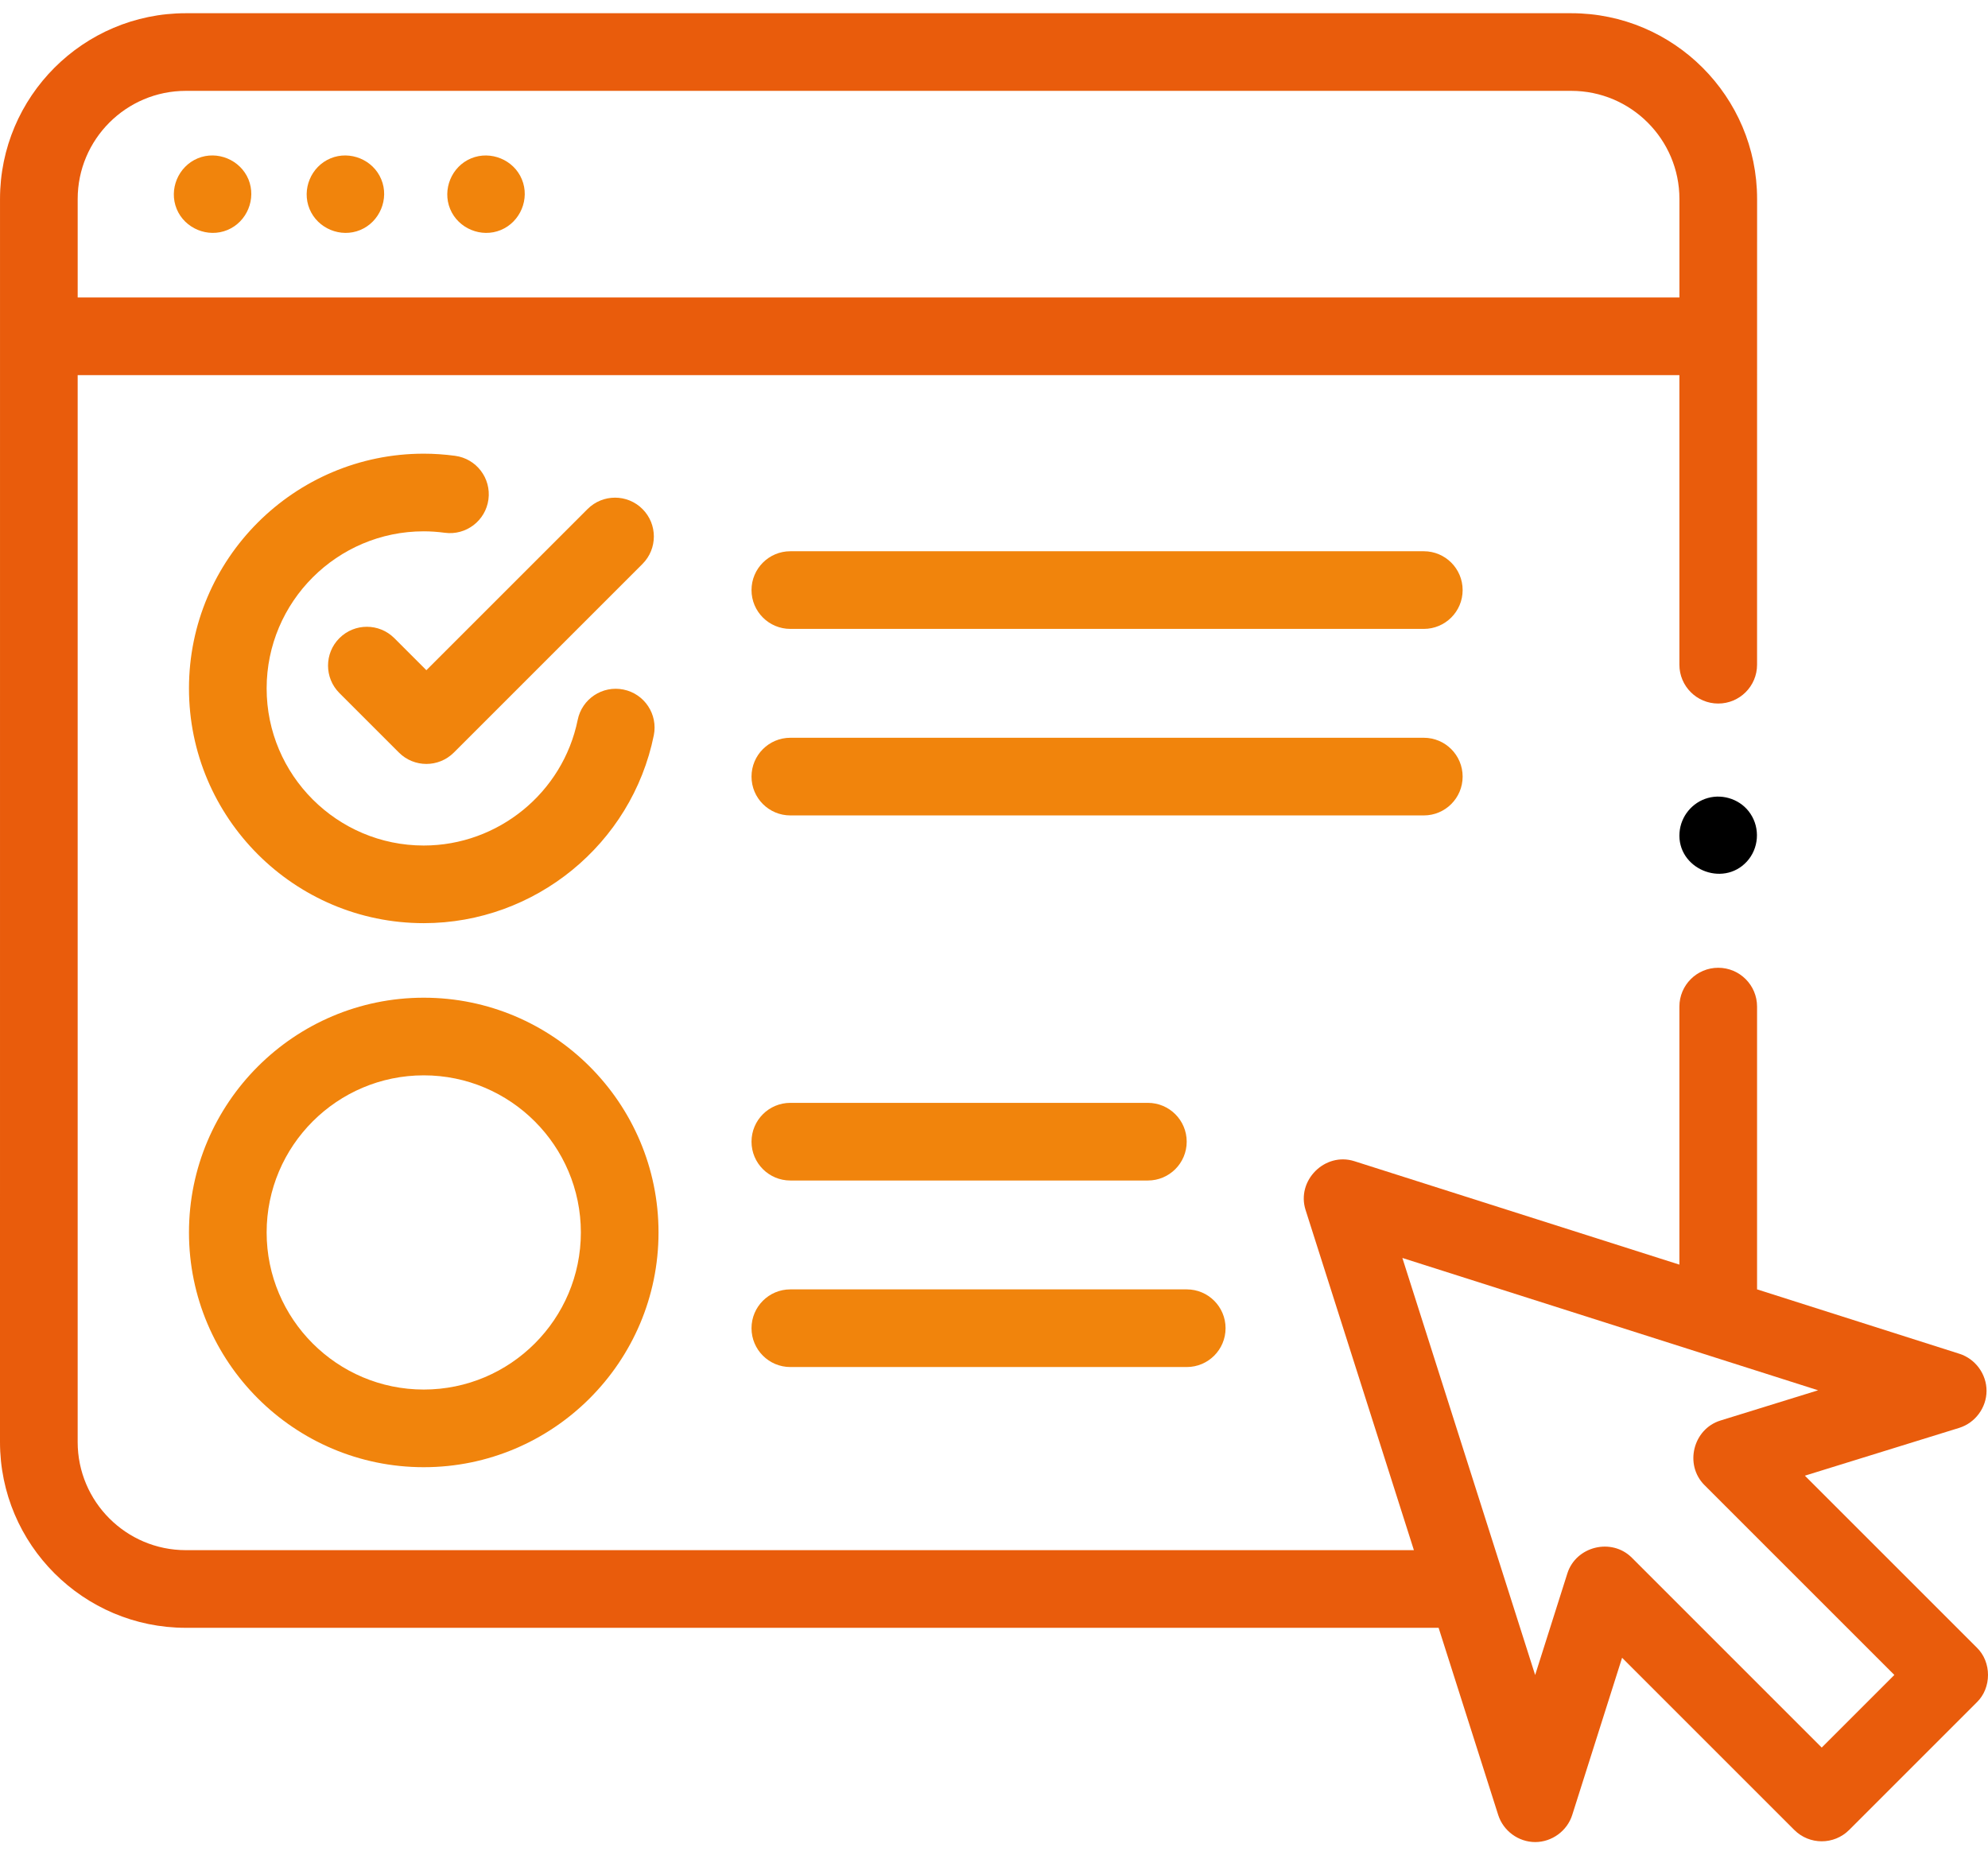
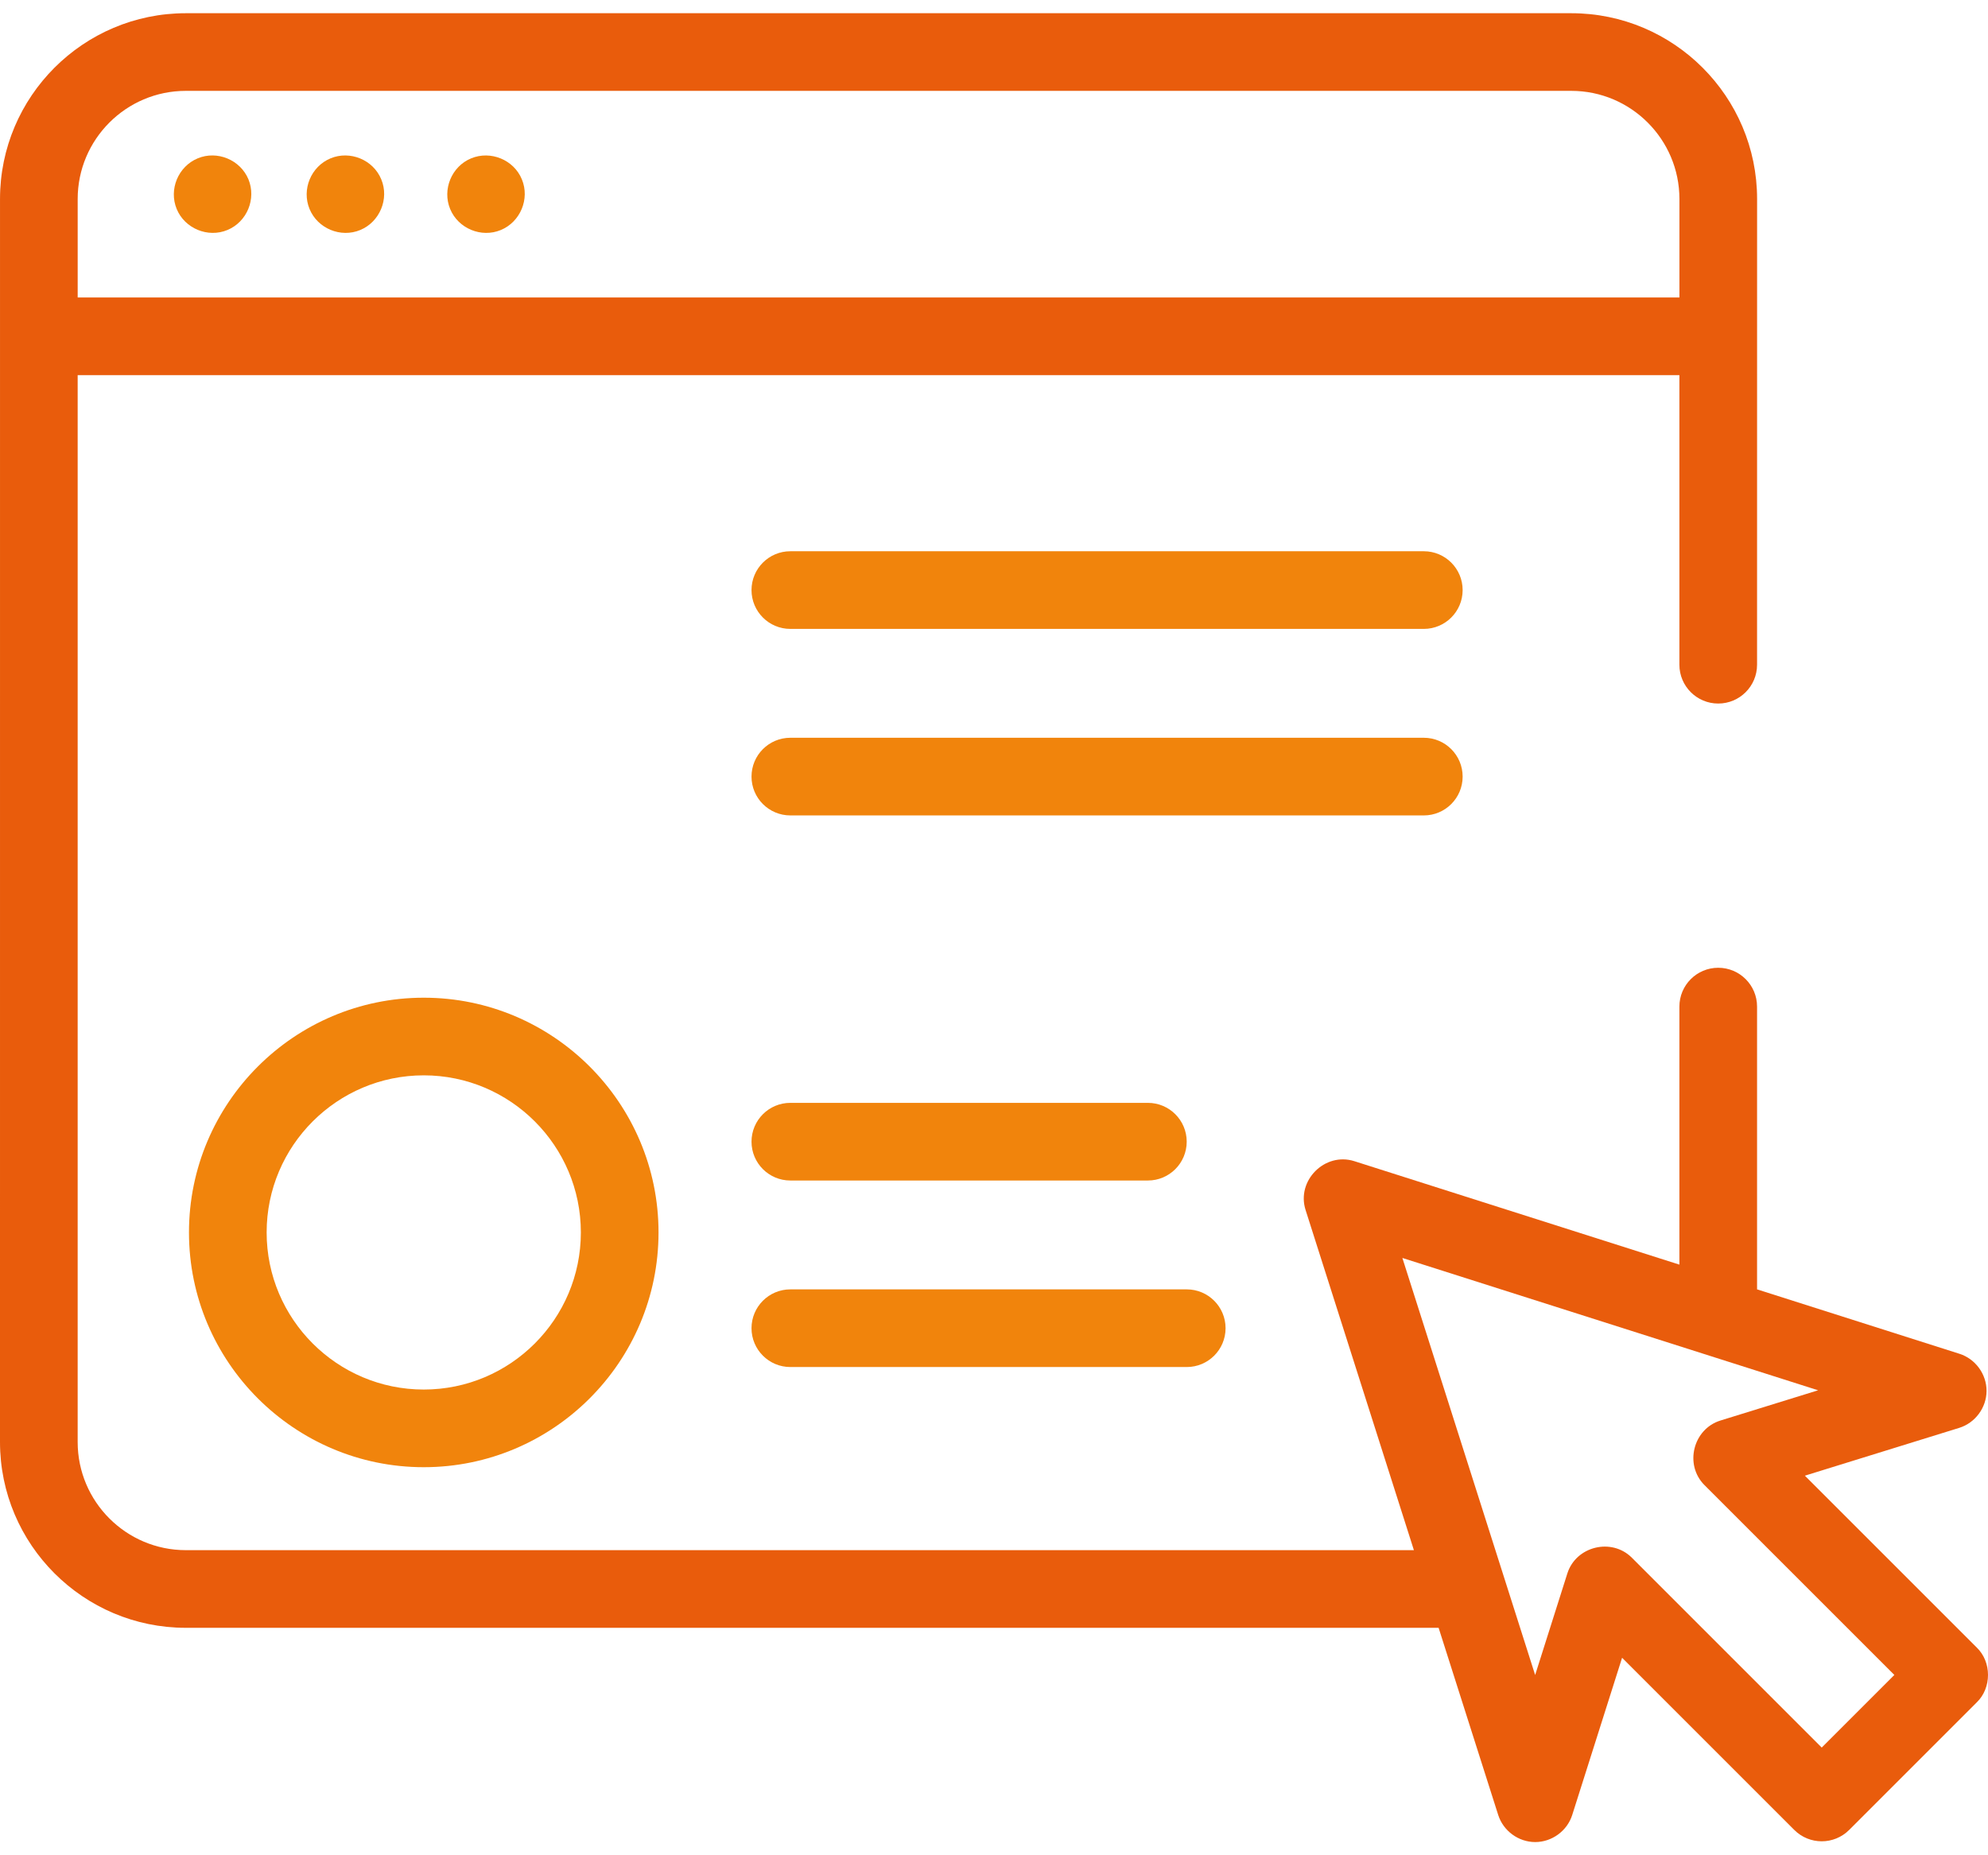
<svg xmlns="http://www.w3.org/2000/svg" width="120" height="112" viewBox="0 0 120 112" fill="none">
  <path d="M14.996 10.824C14.505 9.648 13.114 9.068 11.935 9.559C10.755 10.05 10.178 11.438 10.667 12.62C11.154 13.798 12.551 14.374 13.728 13.885C14.911 13.394 15.481 12.008 14.996 10.824Z" fill="#F1840C" />
  <path d="M23.014 10.827C22.53 9.645 21.13 9.071 19.953 9.559C18.773 10.048 18.197 11.436 18.685 12.617C19.172 13.797 20.567 14.376 21.746 13.885C22.922 13.396 23.506 12.006 23.014 10.827Z" fill="#F1840C" />
  <path d="M31.501 10.827C31.017 9.645 29.616 9.073 28.44 9.559C27.259 10.046 26.685 11.438 27.172 12.617C27.659 13.797 29.054 14.376 30.233 13.885C31.409 13.396 31.993 12.006 31.501 10.827Z" fill="#F1840C" />
  <path d="M119.319 99.457L108.946 89.085L118.261 86.199C119.228 85.899 119.908 84.981 119.912 83.969C119.915 82.957 119.243 82.034 118.279 81.727L106.06 77.837V60.767C106.06 59.472 105.01 58.423 103.716 58.423C102.422 58.423 101.372 59.472 101.372 60.767V76.344L81.752 70.099C79.972 69.533 78.242 71.27 78.807 73.043L85.346 93.581H11.216C7.616 93.581 4.688 90.652 4.688 87.053V22.647H101.372V40.128C101.372 41.423 102.422 42.472 103.716 42.472C105.01 42.472 106.06 41.423 106.06 40.128L106.062 12.013C106.062 5.829 101.031 0.798 94.847 0.798H11.216C5.032 0.798 0.001 5.829 0.001 12.013L7.62939e-06 87.053C7.62939e-06 93.237 5.032 98.269 11.216 98.269H86.838L90.436 109.57C90.742 110.531 91.661 111.203 92.67 111.203C93.679 111.202 94.598 110.53 94.903 109.567L97.913 100.077L108.306 110.47C109.221 111.386 110.705 111.386 111.621 110.47L119.319 102.772C120.227 101.899 120.227 100.33 119.319 99.457ZM4.689 12.013C4.689 8.414 7.617 5.485 11.216 5.485H94.847C98.446 5.485 101.374 8.414 101.374 12.013V17.959H4.689V12.013ZM109.963 105.499L98.501 94.036C97.28 92.815 95.13 93.343 94.609 94.985L92.665 101.118L84.65 75.941L109.745 83.93L103.848 85.756C102.195 86.269 101.658 88.426 102.885 89.653L114.347 101.115L109.963 105.499Z" fill="#E95C0C" />
-   <path d="M27.471 27.517C26.831 27.431 26.194 27.388 25.579 27.388C17.765 27.388 11.407 33.745 11.407 41.559C11.407 49.373 17.765 55.73 25.579 55.73C32.291 55.73 38.131 50.961 39.465 44.391C39.722 43.122 38.903 41.885 37.634 41.627C36.365 41.37 35.128 42.189 34.871 43.458C33.978 47.853 30.071 51.043 25.578 51.043C20.349 51.043 16.095 46.788 16.095 41.559C16.095 36.33 20.349 32.075 25.578 32.075C25.987 32.075 26.414 32.105 26.85 32.163C28.131 32.335 29.312 31.434 29.483 30.151C29.655 28.867 28.754 27.688 27.471 27.517Z" fill="#F1840C" />
  <path d="M25.579 88.573C33.393 88.573 39.75 82.215 39.75 74.401C39.75 66.587 33.393 60.23 25.579 60.23C17.765 60.23 11.407 66.587 11.407 74.401C11.407 82.215 17.765 88.573 25.579 88.573ZM25.579 64.917C30.808 64.917 35.062 69.172 35.062 74.401C35.062 79.631 30.808 83.885 25.579 83.885C20.349 83.885 16.095 79.631 16.095 74.401C16.095 69.172 20.349 64.917 25.579 64.917Z" fill="#F1840C" />
  <path d="M85.944 33.278H47.707C46.412 33.278 45.363 34.328 45.363 35.622C45.363 36.917 46.412 37.966 47.707 37.966H85.944C87.239 37.966 88.288 36.917 88.288 35.622C88.288 34.328 87.239 33.278 85.944 33.278Z" fill="#F1840C" />
  <path d="M88.288 46.882C88.288 45.588 87.239 44.538 85.944 44.538H47.707C46.412 44.538 45.363 45.588 45.363 46.882C45.363 48.177 46.412 49.226 47.707 49.226H85.944C87.239 49.226 88.288 48.177 88.288 46.882Z" fill="#F1840C" />
  <path d="M47.707 71.266H69.288C70.583 71.266 71.632 70.216 71.632 68.922C71.632 67.627 70.583 66.578 69.288 66.578H47.707C46.412 66.578 45.363 67.627 45.363 68.922C45.363 70.216 46.412 71.266 47.707 71.266Z" fill="#F1840C" />
  <path d="M47.707 82.526H71.635C72.929 82.526 73.978 81.477 73.978 80.182C73.978 78.888 72.929 77.838 71.635 77.838H47.707C46.412 77.838 45.363 78.888 45.363 80.182C45.363 81.477 46.412 82.526 47.707 82.526Z" fill="#F1840C" />
-   <path d="M23.802 38.524C22.886 37.609 21.403 37.609 20.487 38.524C19.572 39.439 19.572 40.923 20.487 41.839L24.08 45.431C24.995 46.347 26.479 46.347 27.395 45.431L38.782 34.044C39.697 33.129 39.697 31.645 38.782 30.73C37.867 29.814 36.383 29.814 35.467 30.73L25.737 40.459L23.802 38.524Z" fill="#F1840C" />
-   <path d="M105.663 49.128C105.118 48.294 104.047 47.906 103.092 48.173C102.145 48.436 101.455 49.278 101.38 50.257C101.211 52.431 103.979 53.606 105.444 52.011C106.165 51.226 106.255 50.014 105.663 49.128Z" fill="black" />
</svg>